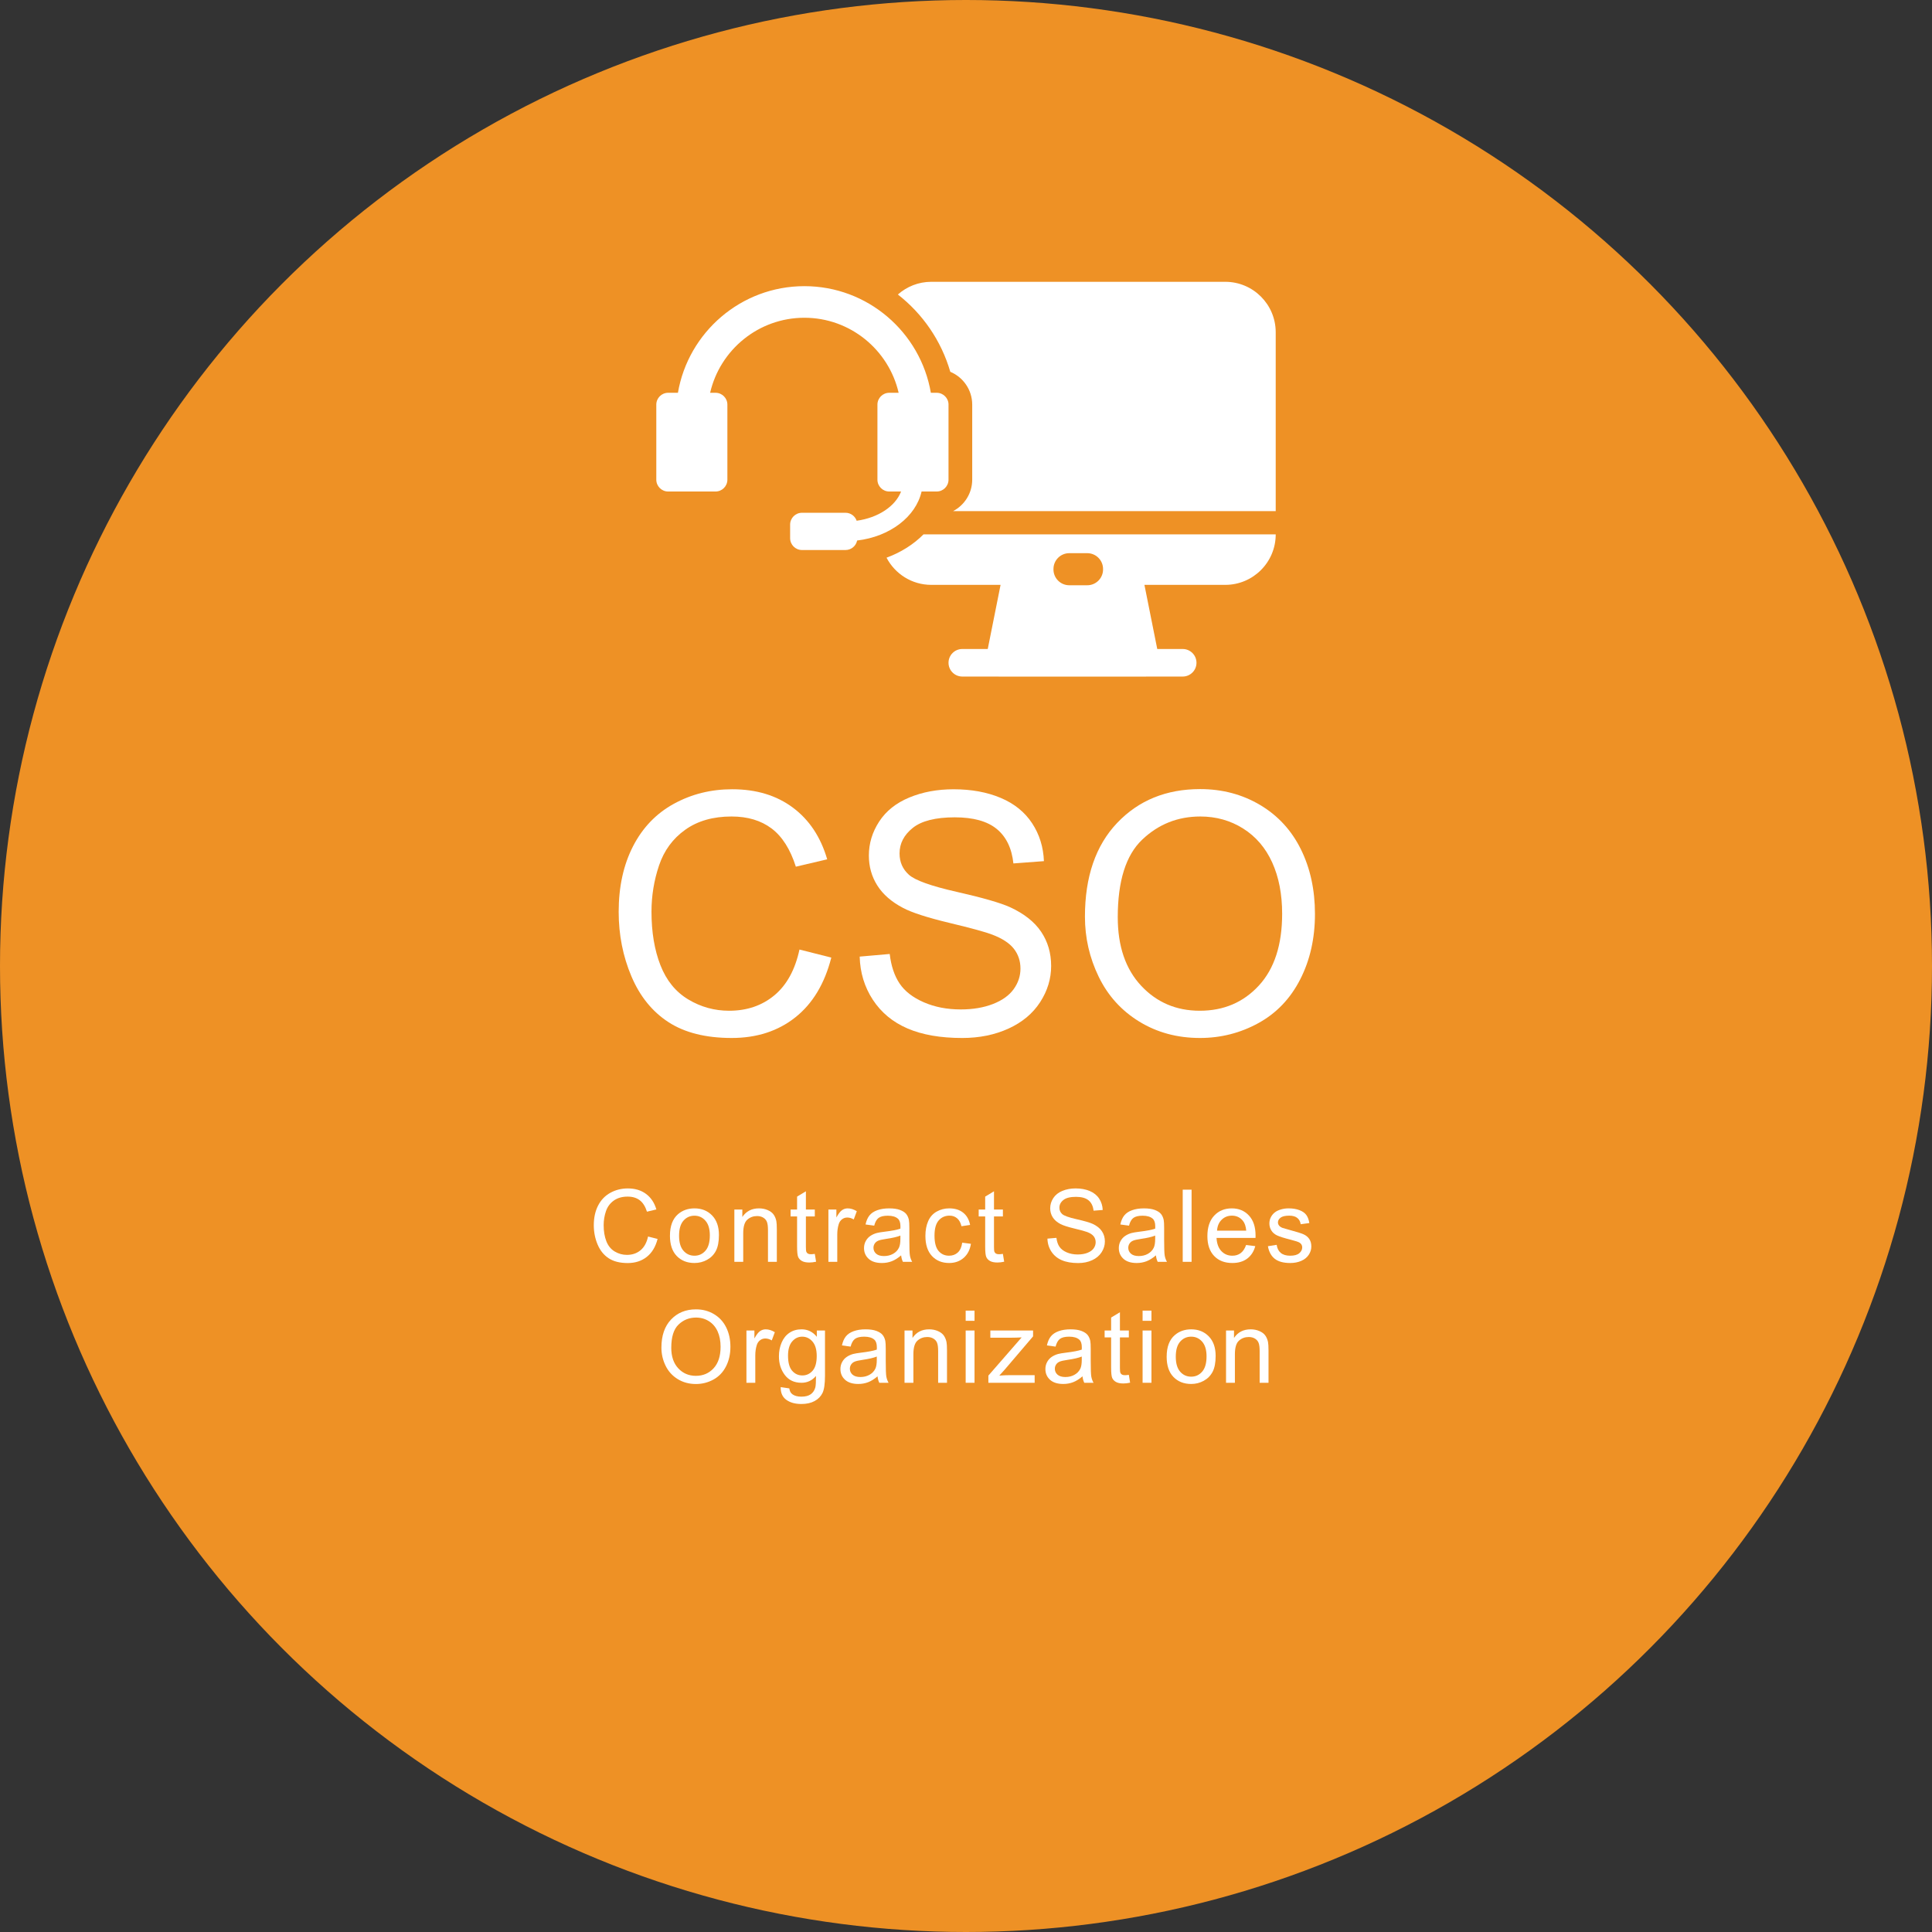
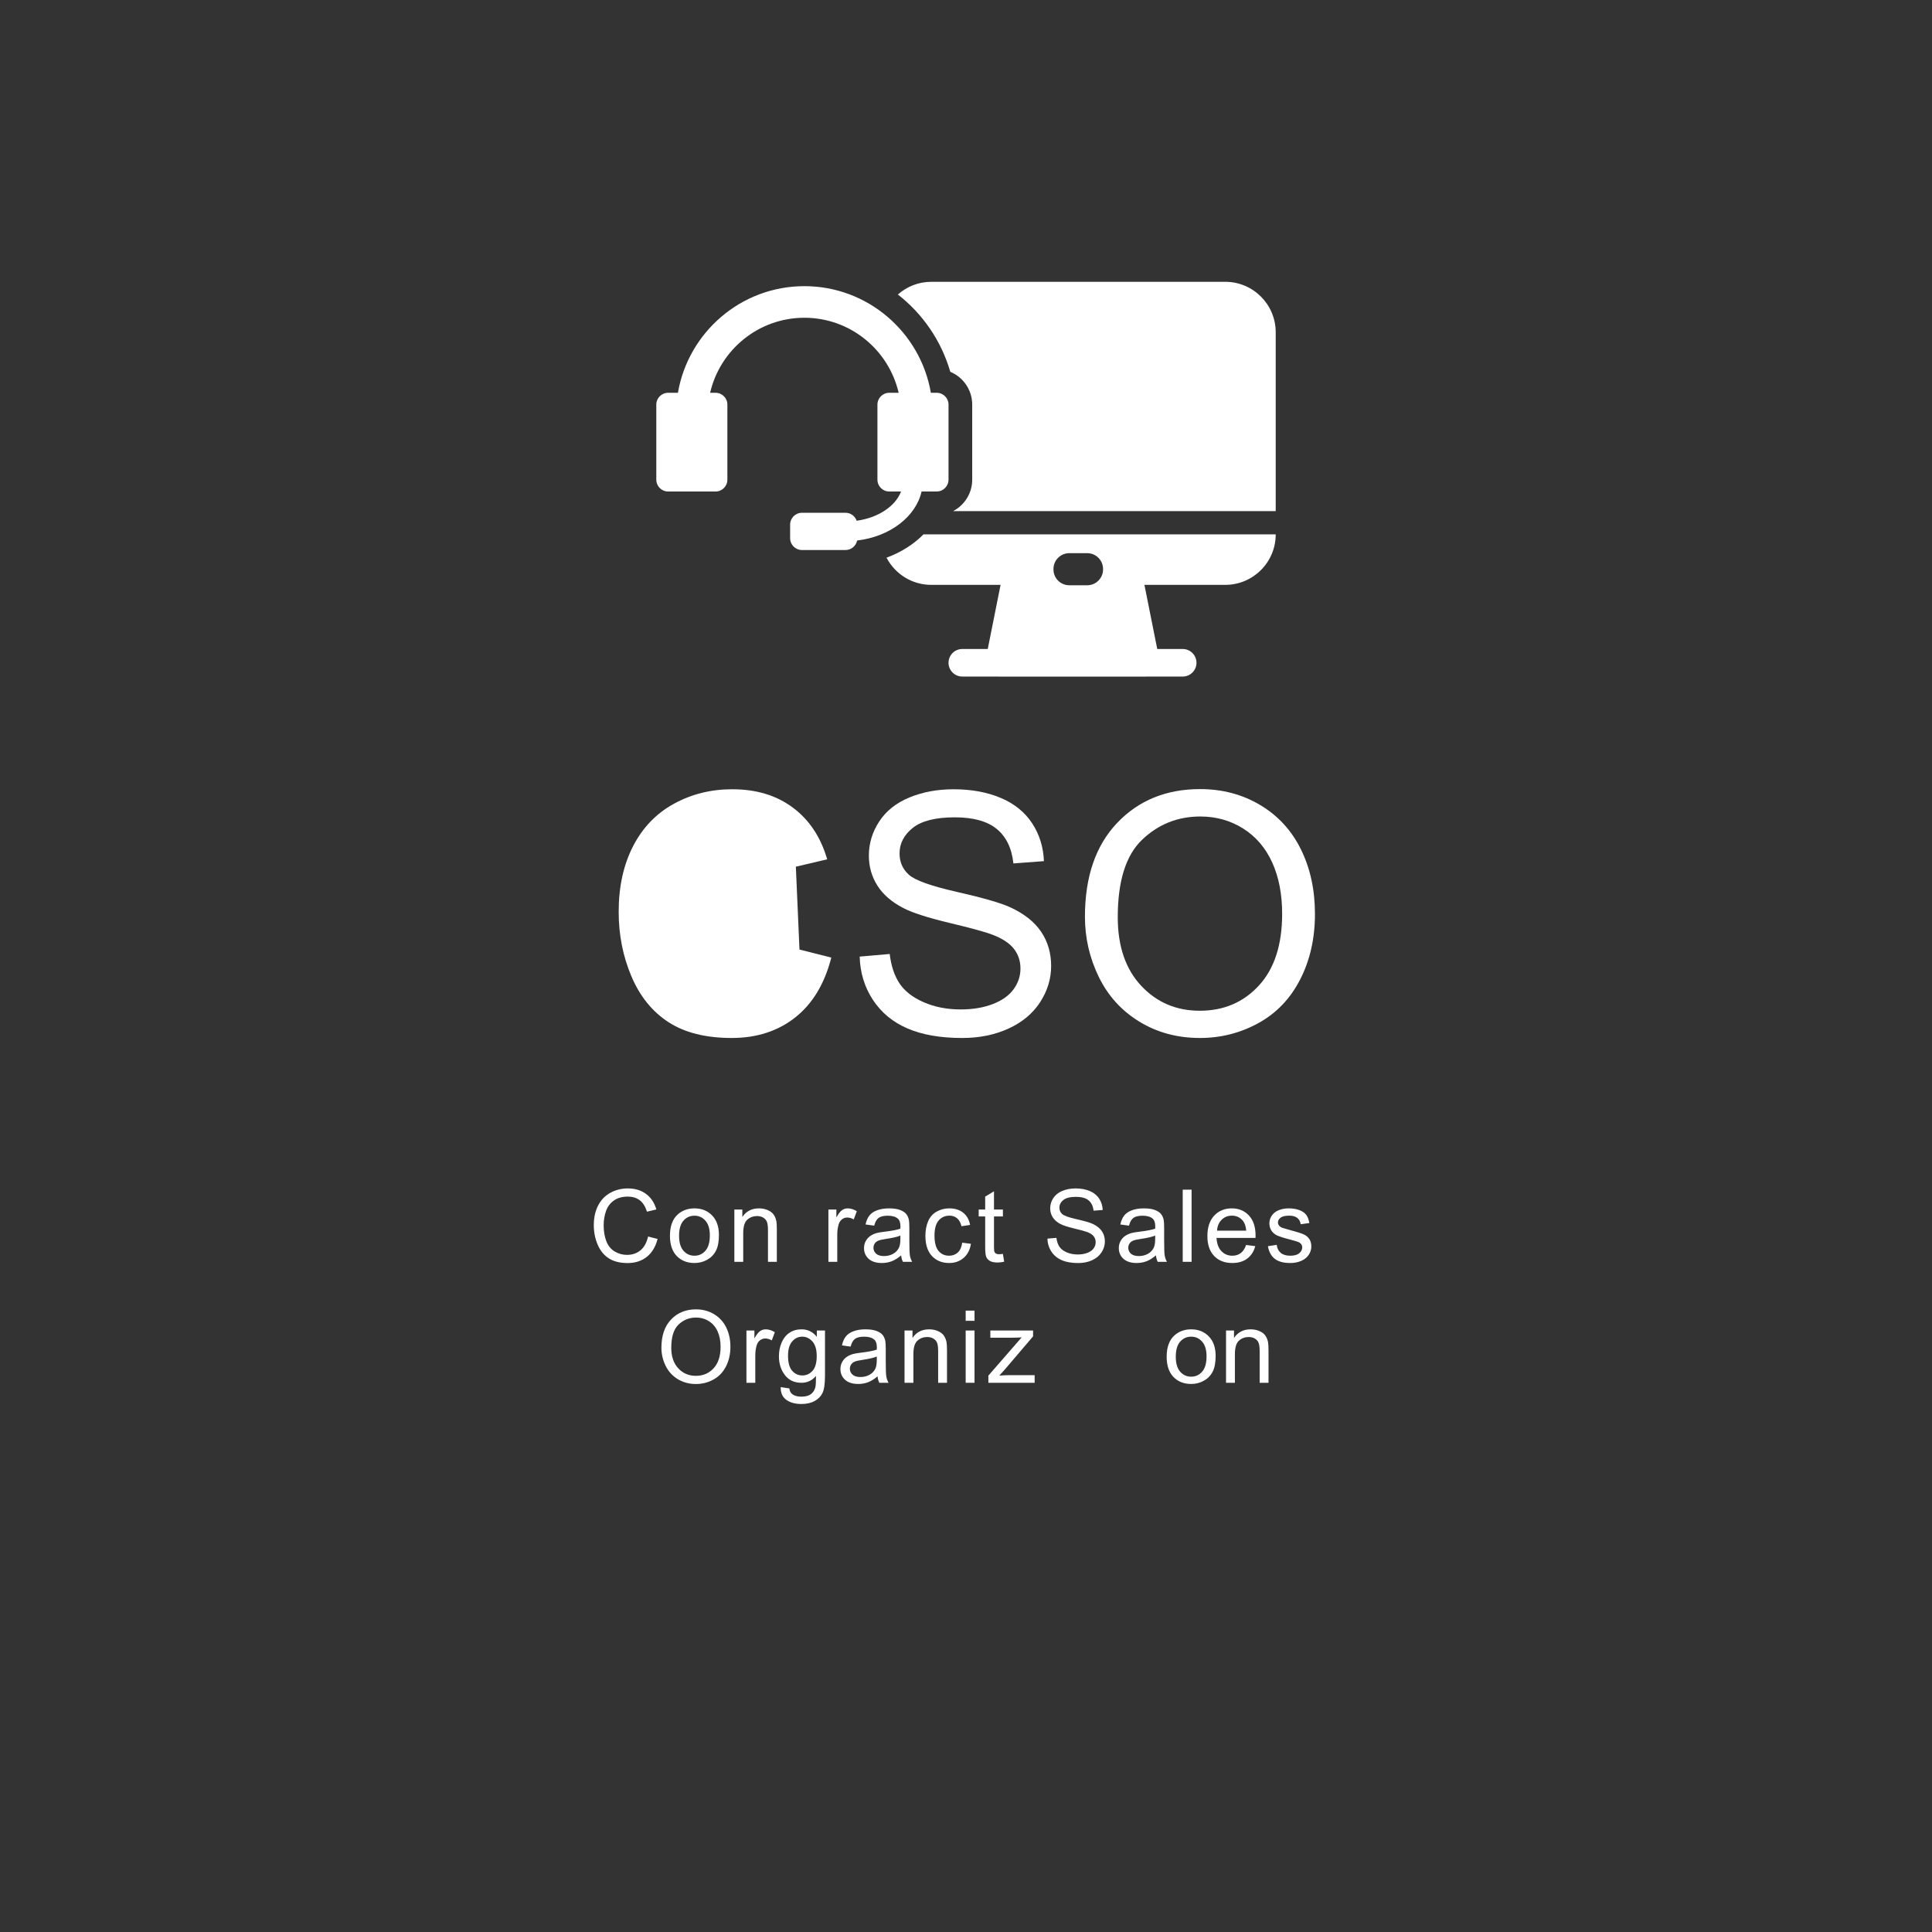
<svg xmlns="http://www.w3.org/2000/svg" id="_主要6項目" viewBox="0 0 340 340">
  <rect x="0" y="0" width="340" height="340" fill="#333333" stroke="none" />
-   <circle cx="170" cy="170" r="170" fill="#ee9125" />
  <path d="M156.016,98.144c1.483,2.843,4.454,4.786,7.882,4.783h12.186l-2.257,11.286h-4.479c-1.339,0-2.424,1.085-2.424,2.424s1.085,2.424,2.424,2.424h6.368c.032.001.064.01.096.01h25.859c.034,0,.065-.008.098-.01h6.367c1.339,0,2.424-1.085,2.424-2.424s-1.085-2.424-2.424-2.424h-4.479l-2.257-11.286h14.228c4.906-.004,8.88-3.983,8.876-8.889h-61.981c-1.743,1.76-3.968,3.171-6.507,4.106ZM185.393,100.129c0-1.535,1.245-2.78,2.78-2.78h3.166c1.535,0,2.78,1.245,2.78,2.78v.087c0,1.535-1.245,2.78-2.78,2.78h-3.166c-1.535,0-2.78-1.245-2.78-2.78v-.087ZM224.504,58.469v31.483h-56.778c1.998-1.046,3.367-3.133,3.367-5.54v-13.204c0-2.6-1.594-4.834-3.857-5.776-1.602-5.515-4.887-10.222-9.225-13.602,1.566-1.386,3.618-2.235,5.873-2.237h51.731c4.906-.004,8.885,3.97,8.889,8.876ZM166.923,71.208v13.204c0,1.151-.933,2.085-2.085,2.085h-2.654c-1.012,4.453-5.589,7.945-11.344,8.624-.191.954-1.033,1.673-2.043,1.673h-7.662c-1.151,0-2.085-.933-2.085-2.085v-2.385c0-1.151.933-2.085,2.085-2.085h7.662c.912,0,1.678.589,1.962,1.404,3.789-.525,6.817-2.543,7.813-5.145h-2.073c-1.151,0-2.085-.933-2.085-2.085v-13.204c0-1.151.933-2.085,2.085-2.085h1.647c-1.74-7.553-8.514-13.204-16.588-13.204s-14.848,5.651-16.588,13.204h.952c1.151,0,2.085.933,2.085,2.085v13.204c0,1.151-.933,2.085-2.085,2.085h-8.339c-1.151,0-2.085-.933-2.085-2.085v-13.204c0-1.151.933-2.085,2.085-2.085h1.72c1.822-10.639,11.105-18.764,22.256-18.764s20.434,8.125,22.256,18.764h1.025c1.151,0,2.085.933,2.085,2.085Z" fill="#fff" />
-   <path d="M140.694,167.104l5.601,1.415c-1.174,4.601-3.287,8.108-6.337,10.524-3.051,2.415-6.78,3.623-11.188,3.623-4.562,0-8.272-.929-11.13-2.786s-5.034-4.547-6.525-8.069c-1.492-3.522-2.238-7.305-2.238-11.348,0-4.407.842-8.252,2.526-11.534,1.684-3.281,4.081-5.774,7.189-7.478,3.108-1.704,6.529-2.556,10.264-2.556,4.234,0,7.795,1.078,10.683,3.234,2.887,2.155,4.898,5.188,6.034,9.095l-5.515,1.299c-.981-3.079-2.406-5.322-4.273-6.728-1.867-1.404-4.215-2.107-7.045-2.107-3.253,0-5.972.779-8.156,2.339-2.185,1.559-3.72,3.652-4.605,6.279-.885,2.628-1.328,5.337-1.328,8.128,0,3.6.524,6.741,1.574,9.427,1.049,2.686,2.68,4.691,4.894,6.02,2.213,1.328,4.609,1.992,7.189,1.992,3.137,0,5.793-.904,7.969-2.714,2.175-1.809,3.647-4.494,4.417-8.056Z" fill="#fff" />
+   <path d="M140.694,167.104l5.601,1.415c-1.174,4.601-3.287,8.108-6.337,10.524-3.051,2.415-6.78,3.623-11.188,3.623-4.562,0-8.272-.929-11.13-2.786s-5.034-4.547-6.525-8.069c-1.492-3.522-2.238-7.305-2.238-11.348,0-4.407.842-8.252,2.526-11.534,1.684-3.281,4.081-5.774,7.189-7.478,3.108-1.704,6.529-2.556,10.264-2.556,4.234,0,7.795,1.078,10.683,3.234,2.887,2.155,4.898,5.188,6.034,9.095l-5.515,1.299Z" fill="#fff" />
  <path d="M151.291,168.347l5.284-.462c.25,2.117.832,3.854,1.747,5.211.914,1.357,2.334,2.454,4.259,3.292,1.924.837,4.09,1.256,6.496,1.256,2.137,0,4.023-.317,5.659-.953,1.636-.635,2.854-1.506,3.652-2.613.798-1.106,1.198-2.313,1.198-3.623,0-1.328-.385-2.487-1.155-3.479-.771-.99-2.041-1.823-3.812-2.497-1.136-.442-3.647-1.131-7.536-2.064s-6.612-1.813-8.171-2.642c-2.021-1.059-3.527-2.372-4.518-3.941-.992-1.568-1.487-3.324-1.487-5.269,0-2.137.606-4.134,1.819-5.991,1.212-1.857,2.983-3.268,5.312-4.229,2.329-.963,4.917-1.444,7.767-1.444,3.137,0,5.904.506,8.301,1.516,2.396,1.011,4.239,2.498,5.529,4.461,1.29,1.964,1.982,4.187,2.079,6.67l-5.37.404c-.289-2.676-1.266-4.696-2.931-6.063-1.665-1.366-4.124-2.05-7.376-2.05-3.388,0-5.857.621-7.406,1.862-1.55,1.241-2.324,2.738-2.324,4.489,0,1.521.548,2.772,1.646,3.754,1.078.981,3.893,1.987,8.445,3.017,4.552,1.03,7.675,1.931,9.369,2.7,2.463,1.136,4.282,2.574,5.457,4.316,1.174,1.742,1.761,3.749,1.761,6.02,0,2.252-.645,4.374-1.935,6.366s-3.142,3.542-5.558,4.648c-2.416,1.106-5.135,1.66-8.156,1.66-3.831,0-7.041-.559-9.629-1.675-2.589-1.116-4.62-2.795-6.092-5.038-1.473-2.242-2.248-4.778-2.324-7.607Z" fill="#fff" />
  <path d="M190.932,161.33c0-7.025,1.886-12.525,5.659-16.5s8.643-5.962,14.609-5.962c3.907,0,7.43.934,10.567,2.801,3.137,1.867,5.529,4.471,7.175,7.81,1.646,3.34,2.469,7.127,2.469,11.361,0,4.292-.866,8.133-2.599,11.52-1.732,3.389-4.187,5.953-7.362,7.694-3.176,1.743-6.603,2.613-10.279,2.613-3.984,0-7.545-.962-10.683-2.887-3.138-1.925-5.515-4.553-7.131-7.883-1.617-3.329-2.425-6.852-2.425-10.567ZM196.707,161.417c0,5.101,1.372,9.119,4.114,12.055s6.183,4.402,10.322,4.402c4.215,0,7.685-1.481,10.409-4.446,2.723-2.964,4.085-7.17,4.085-12.617,0-3.445-.583-6.453-1.747-9.022s-2.868-4.562-5.11-5.977c-2.243-1.415-4.759-2.122-7.55-2.122-3.966,0-7.377,1.362-10.235,4.086s-4.288,7.271-4.288,13.642Z" fill="#fff" />
  <path d="M114.044,217.607l1.68.425c-.352,1.38-.986,2.433-1.901,3.157-.916.725-2.034,1.087-3.356,1.087-1.369,0-2.482-.278-3.339-.836s-1.51-1.364-1.958-2.421c-.447-1.057-.671-2.191-.671-3.404,0-1.322.253-2.476.758-3.46.505-.984,1.224-1.732,2.157-2.244.932-.511,1.958-.767,3.079-.767,1.27,0,2.338.324,3.205.971s1.47,1.556,1.811,2.729l-1.654.39c-.294-.924-.722-1.597-1.282-2.019-.56-.421-1.265-.632-2.113-.632-.976,0-1.792.233-2.447.701-.656.468-1.116,1.096-1.382,1.884-.266.789-.398,1.602-.398,2.438,0,1.08.157,2.022.472,2.828.314.806.804,1.407,1.468,1.806s1.383.598,2.157.598c.941,0,1.738-.271,2.391-.813.652-.543,1.094-1.349,1.325-2.417Z" fill="#fff" />
  <path d="M117.902,217.46c0-1.703.474-2.965,1.42-3.785.792-.681,1.755-1.021,2.893-1.021,1.265,0,2.298.414,3.101,1.242.803.829,1.204,1.974,1.204,3.435,0,1.184-.178,2.115-.533,2.794-.355.679-.872,1.205-1.551,1.58-.678.376-1.419.563-2.222.563-1.288,0-2.329-.413-3.123-1.238-.794-.826-1.191-2.016-1.191-3.569ZM119.505,217.46c0,1.179.257,2.061.771,2.646.514.586,1.161.879,1.94.879.774,0,1.417-.294,1.932-.884.514-.589.771-1.486.771-2.693,0-1.138-.258-1.999-.775-2.586-.517-.586-1.159-.879-1.927-.879-.779,0-1.426.292-1.94.875-.514.583-.771,1.464-.771,2.642Z" fill="#fff" />
  <path d="M129.235,222.06v-9.198h1.403v1.308c.675-1.011,1.651-1.516,2.927-1.516.555,0,1.064.1,1.529.299s.813.46,1.044.783c.231.324.393.708.485,1.152.058.289.087.794.087,1.516v5.656h-1.559v-5.596c0-.635-.061-1.109-.182-1.425-.121-.314-.336-.565-.645-.753-.309-.188-.671-.282-1.087-.282-.664,0-1.237.211-1.719.633-.482.421-.723,1.221-.723,2.399v5.023h-1.559Z" fill="#fff" />
-   <path d="M143.392,220.665l.225,1.377c-.438.093-.831.139-1.178.139-.566,0-1.005-.09-1.316-.269-.312-.179-.532-.414-.659-.706-.127-.291-.19-.905-.19-1.84v-5.293h-1.143v-1.212h1.143v-2.278l1.55-.936v3.214h1.568v1.212h-1.568v5.379c0,.445.027.73.083.857.055.127.144.229.269.304.124.075.302.112.533.112.173,0,.401-.021.684-.061Z" fill="#fff" />
  <path d="M145.786,222.06v-9.198h1.403v1.395c.358-.653.688-1.083.992-1.291s.637-.312,1-.312c.525,0,1.06.167,1.603.502l-.537,1.446c-.381-.225-.762-.338-1.144-.338-.341,0-.646.103-.918.308s-.465.489-.58.854c-.173.555-.26,1.16-.26,1.819v4.815h-1.559Z" fill="#fff" />
  <path d="M158.583,220.925c-.578.491-1.133.838-1.667,1.039-.534.202-1.107.304-1.719.304-1.011,0-1.787-.247-2.33-.74-.543-.494-.814-1.125-.814-1.893,0-.451.103-.862.307-1.234.205-.373.474-.672.806-.896.332-.226.706-.396,1.122-.512.306-.08.768-.158,1.386-.233,1.259-.15,2.186-.329,2.78-.537.006-.214.009-.35.009-.407,0-.635-.147-1.083-.442-1.343-.398-.352-.99-.528-1.776-.528-.733,0-1.274.129-1.624.386-.349.257-.607.712-.775,1.364l-1.524-.208c.138-.652.366-1.18.684-1.581.317-.401.776-.71,1.377-.927.6-.216,1.296-.324,2.087-.324.785,0,1.423.092,1.914.276.491.186.852.418,1.083.697.231.28.393.634.485,1.062.052.266.078.745.078,1.438v2.079c0,1.449.033,2.366.1,2.75s.198.752.395,1.104h-1.628c-.162-.323-.266-.701-.312-1.135ZM158.453,217.443c-.566.23-1.415.427-2.546.589-.641.092-1.095.196-1.36.312-.266.115-.471.284-.615.507s-.216.469-.216.74c0,.416.157.763.472,1.04.315.276.775.415,1.382.415.601,0,1.135-.131,1.603-.394.467-.263.811-.622,1.03-1.079.167-.352.251-.871.251-1.559v-.571Z" fill="#fff" />
  <path d="M169.335,218.69l1.533.199c-.167,1.057-.596,1.884-1.286,2.481-.69.598-1.538.896-2.542.896-1.259,0-2.271-.411-3.036-1.234-.766-.823-1.148-2.002-1.148-3.538,0-.993.165-1.862.494-2.607s.83-1.304,1.503-1.676c.673-.373,1.405-.559,2.196-.559.999,0,1.816.252,2.451.758.635.505,1.042,1.223,1.221,2.152l-1.516.233c-.145-.617-.4-1.082-.767-1.395-.367-.312-.81-.468-1.33-.468-.785,0-1.423.282-1.914.845-.491.563-.736,1.454-.736,2.672,0,1.236.237,2.134.71,2.694.474.56,1.092.84,1.854.84.612,0,1.123-.188,1.533-.562.41-.376.67-.953.78-1.732Z" fill="#fff" />
  <path d="M176.493,220.665l.225,1.377c-.438.093-.831.139-1.178.139-.566,0-1.005-.09-1.316-.269-.312-.179-.532-.414-.659-.706-.127-.291-.19-.905-.19-1.84v-5.293h-1.143v-1.212h1.143v-2.278l1.55-.936v3.214h1.568v1.212h-1.568v5.379c0,.445.027.73.083.857.055.127.144.229.269.304.124.075.302.112.533.112.173,0,.401-.021.684-.061Z" fill="#fff" />
  <path d="M184.33,217.979l1.585-.138c.075.635.25,1.156.524,1.562.274.407.7.736,1.278.988.577.251,1.227.376,1.949.376.641,0,1.207-.095,1.698-.285s.856-.452,1.096-.784.359-.694.359-1.087c0-.398-.115-.746-.346-1.044-.231-.297-.612-.547-1.144-.749-.341-.133-1.094-.339-2.261-.619s-1.983-.545-2.451-.793c-.606-.317-1.058-.712-1.355-1.183-.297-.47-.446-.997-.446-1.58,0-.642.182-1.24.546-1.798.364-.557.895-.979,1.594-1.269s1.475-.434,2.33-.434c.941,0,1.771.152,2.49.455.719.304,1.271.749,1.659,1.338.387.59.595,1.257.624,2.001l-1.611.122c-.087-.803-.38-1.409-.879-1.819s-1.237-.615-2.213-.615c-1.017,0-1.757.187-2.222.559-.465.373-.697.821-.697,1.347,0,.457.165.832.494,1.127.323.294,1.167.596,2.533.904,1.366.31,2.303.579,2.811.811.739.341,1.285.772,1.637,1.295.353.522.529,1.124.529,1.806,0,.676-.194,1.312-.581,1.91s-.943,1.062-1.667,1.395-1.541.498-2.447.498c-1.149,0-2.112-.168-2.889-.503-.777-.335-1.386-.839-1.828-1.511-.442-.673-.674-1.434-.697-2.283Z" fill="#fff" />
  <path d="M203.423,220.925c-.578.491-1.133.838-1.667,1.039-.534.202-1.107.304-1.719.304-1.011,0-1.787-.247-2.33-.74-.543-.494-.814-1.125-.814-1.893,0-.451.103-.862.307-1.234.205-.373.474-.672.806-.896.332-.226.706-.396,1.122-.512.306-.08.768-.158,1.386-.233,1.259-.15,2.186-.329,2.78-.537.006-.214.009-.35.009-.407,0-.635-.147-1.083-.442-1.343-.398-.352-.99-.528-1.776-.528-.733,0-1.274.129-1.624.386-.349.257-.607.712-.775,1.364l-1.524-.208c.138-.652.366-1.18.684-1.581.317-.401.776-.71,1.377-.927.6-.216,1.296-.324,2.087-.324.785,0,1.423.092,1.914.276.491.186.852.418,1.083.697.231.28.393.634.485,1.062.052.266.078.745.078,1.438v2.079c0,1.449.033,2.366.1,2.75s.198.752.395,1.104h-1.628c-.162-.323-.266-.701-.312-1.135ZM203.293,217.443c-.566.23-1.415.427-2.546.589-.641.092-1.095.196-1.36.312-.266.115-.471.284-.615.507s-.216.469-.216.74c0,.416.157.763.472,1.04.315.276.775.415,1.382.415.601,0,1.135-.131,1.603-.394.467-.263.811-.622,1.03-1.079.167-.352.251-.871.251-1.559v-.571Z" fill="#fff" />
  <path d="M208.139,222.06v-12.698h1.559v12.698h-1.559Z" fill="#fff" />
  <path d="M219.298,219.098l1.611.199c-.254.94-.725,1.671-1.412,2.191-.687.52-1.565.779-2.633.779-1.345,0-2.412-.414-3.2-1.243-.788-.828-1.183-1.99-1.183-3.486,0-1.548.398-2.748,1.195-3.604.797-.854,1.831-1.281,3.101-1.281,1.23,0,2.235.418,3.014,1.256.78.837,1.169,2.015,1.169,3.534,0,.092-.003.23-.009.415h-6.86c.058,1.011.343,1.784.857,2.321s1.155.806,1.923.806c.572,0,1.06-.15,1.464-.45s.725-.779.961-1.438ZM214.179,216.577h5.137c-.069-.774-.266-1.354-.589-1.741-.497-.601-1.14-.901-1.931-.901-.716,0-1.318.24-1.806.72-.488.479-.758,1.12-.81,1.923Z" fill="#fff" />
  <path d="M223.131,219.313l1.542-.242c.087.618.328,1.092.723,1.421s.949.493,1.659.493c.716,0,1.248-.146,1.594-.438.347-.291.52-.634.52-1.026,0-.352-.153-.629-.459-.831-.214-.139-.745-.314-1.594-.528-1.144-.289-1.936-.539-2.378-.75-.442-.21-.777-.502-1.005-.874-.228-.373-.342-.784-.342-1.234,0-.41.094-.79.281-1.14.188-.349.443-.639.767-.87.243-.179.573-.33.992-.455.419-.124.868-.186,1.347-.186.722,0,1.355.104,1.901.312.546.208.949.489,1.208.845.26.354.439.83.537,1.425l-1.524.208c-.069-.474-.27-.844-.602-1.109s-.801-.398-1.408-.398c-.716,0-1.227.119-1.533.355-.306.237-.459.514-.459.831,0,.203.063.385.191.546.127.168.326.307.598.416.156.058.615.19,1.377.398,1.103.295,1.873.536,2.309.724.436.188.778.46,1.026.818.248.357.372.803.372,1.334,0,.52-.151,1.009-.455,1.468s-.741.814-1.312,1.065c-.572.251-1.219.377-1.94.377-1.195,0-2.106-.248-2.733-.745-.626-.496-1.026-1.232-1.199-2.209Z" fill="#fff" />
  <path d="M116.398,237.162c0-2.107.566-3.758,1.698-4.95s2.593-1.788,4.383-1.788c1.172,0,2.229.279,3.17.84.941.561,1.659,1.341,2.152,2.343s.74,2.139.74,3.408c0,1.288-.26,2.44-.779,3.456-.52,1.017-1.256,1.786-2.209,2.309-.953.522-1.98.784-3.083.784-1.195,0-2.264-.289-3.205-.866-.941-.577-1.654-1.366-2.14-2.365-.485-.999-.728-2.056-.728-3.17ZM118.131,237.188c0,1.53.412,2.735,1.234,3.616s1.855,1.32,3.097,1.32c1.264,0,2.305-.444,3.123-1.334.817-.889,1.226-2.15,1.226-3.785,0-1.033-.175-1.936-.524-2.706-.349-.771-.86-1.369-1.533-1.793-.673-.425-1.428-.637-2.265-.637-1.19,0-2.213.408-3.071,1.226s-1.286,2.182-1.286,4.093Z" fill="#fff" />
  <path d="M131.36,243.347v-9.198h1.403v1.395c.358-.653.688-1.083.992-1.291s.637-.312,1-.312c.525,0,1.06.167,1.603.502l-.537,1.446c-.381-.225-.762-.338-1.144-.338-.341,0-.646.103-.918.308s-.465.489-.58.854c-.173.555-.26,1.16-.26,1.819v4.815h-1.559Z" fill="#fff" />
  <path d="M137.389,244.109l1.516.225c.063.468.239.809.528,1.022.387.288.915.433,1.585.433.722,0,1.279-.145,1.672-.433.393-.289.658-.693.797-1.213.081-.317.118-.984.112-2.001-.681.803-1.53,1.204-2.546,1.204-1.265,0-2.243-.456-2.937-1.368-.693-.913-1.039-2.007-1.039-3.283,0-.878.159-1.688.476-2.43.318-.742.778-1.315,1.382-1.719.603-.404,1.312-.606,2.126-.606,1.085,0,1.98.438,2.685,1.316v-1.108h1.438v7.951c0,1.432-.146,2.446-.438,3.044-.292.598-.754,1.07-1.386,1.417-.632.346-1.411.52-2.334.52-1.097,0-1.983-.247-2.659-.741-.676-.493-1.002-1.237-.979-2.229ZM138.68,238.583c0,1.207.239,2.087.719,2.642.479.555,1.08.831,1.802.831.716,0,1.316-.275,1.801-.827.485-.551.728-1.416.728-2.594,0-1.126-.25-1.975-.749-2.547-.5-.571-1.102-.857-1.806-.857-.693,0-1.282.281-1.767.845-.485.563-.728,1.398-.728,2.508Z" fill="#fff" />
  <path d="M154.43,242.212c-.578.491-1.133.838-1.667,1.039-.534.202-1.107.304-1.719.304-1.011,0-1.787-.247-2.33-.74-.543-.494-.814-1.125-.814-1.893,0-.451.103-.862.307-1.234.205-.373.474-.672.806-.896.332-.226.706-.396,1.122-.512.306-.08.768-.158,1.386-.233,1.259-.15,2.186-.329,2.78-.537.006-.214.009-.35.009-.407,0-.635-.147-1.083-.442-1.343-.398-.352-.99-.528-1.776-.528-.733,0-1.274.129-1.624.386-.349.257-.607.712-.775,1.364l-1.524-.208c.138-.652.366-1.18.684-1.581.317-.401.776-.71,1.377-.927.6-.216,1.296-.324,2.087-.324.785,0,1.423.092,1.914.276.491.186.852.418,1.083.697.231.28.393.634.485,1.062.052.266.078.745.078,1.438v2.079c0,1.449.033,2.366.1,2.75s.198.752.395,1.104h-1.628c-.162-.323-.266-.701-.312-1.135ZM154.3,238.73c-.566.23-1.415.427-2.546.589-.641.092-1.095.196-1.36.312-.266.115-.471.284-.615.507s-.216.469-.216.74c0,.416.157.763.472,1.04.315.276.775.415,1.382.415.601,0,1.135-.131,1.603-.394.467-.263.811-.622,1.03-1.079.167-.352.251-.871.251-1.559v-.571Z" fill="#fff" />
  <path d="M159.181,243.347v-9.198h1.403v1.308c.675-1.011,1.651-1.516,2.927-1.516.555,0,1.064.1,1.529.299s.813.46,1.044.783c.231.324.393.708.485,1.152.058.289.087.794.087,1.516v5.656h-1.559v-5.596c0-.635-.061-1.109-.182-1.425-.121-.314-.336-.565-.645-.753-.309-.188-.671-.282-1.087-.282-.664,0-1.237.211-1.719.633-.482.421-.723,1.221-.723,2.399v5.023h-1.559Z" fill="#fff" />
  <path d="M169.942,232.441v-1.793h1.559v1.793h-1.559ZM169.942,243.347v-9.198h1.559v9.198h-1.559Z" fill="#fff" />
  <path d="M173.938,243.347v-1.265l5.855-6.722c-.664.035-1.25.052-1.758.052h-3.75v-1.264h7.519v1.03l-4.98,5.838-.961,1.065c.698-.052,1.354-.078,1.966-.078h4.253v1.343h-8.142Z" fill="#fff" />
-   <path d="M190.502,242.212c-.578.491-1.133.838-1.667,1.039-.534.202-1.107.304-1.719.304-1.011,0-1.787-.247-2.33-.74-.543-.494-.814-1.125-.814-1.893,0-.451.103-.862.307-1.234.205-.373.474-.672.806-.896.332-.226.706-.396,1.122-.512.306-.08.768-.158,1.386-.233,1.259-.15,2.186-.329,2.78-.537.006-.214.009-.35.009-.407,0-.635-.147-1.083-.442-1.343-.398-.352-.99-.528-1.776-.528-.733,0-1.274.129-1.624.386-.349.257-.607.712-.775,1.364l-1.524-.208c.138-.652.366-1.18.684-1.581.317-.401.776-.71,1.377-.927.6-.216,1.296-.324,2.087-.324.785,0,1.423.092,1.914.276.491.186.852.418,1.083.697.231.28.393.634.485,1.062.052.266.078.745.078,1.438v2.079c0,1.449.033,2.366.1,2.75s.198.752.395,1.104h-1.628c-.162-.323-.266-.701-.312-1.135ZM190.373,238.73c-.566.23-1.415.427-2.546.589-.641.092-1.095.196-1.36.312-.266.115-.471.284-.615.507s-.216.469-.216.74c0,.416.157.763.472,1.04.315.276.775.415,1.382.415.601,0,1.135-.131,1.603-.394.467-.263.811-.622,1.03-1.079.167-.352.251-.871.251-1.559v-.571Z" fill="#fff" />
-   <path d="M198.656,241.952l.225,1.377c-.438.093-.831.139-1.178.139-.566,0-1.005-.09-1.316-.269-.312-.179-.532-.414-.659-.706-.127-.291-.19-.905-.19-1.84v-5.293h-1.143v-1.212h1.143v-2.278l1.55-.936v3.214h1.568v1.212h-1.568v5.379c0,.445.027.73.083.857.055.127.144.229.269.304.124.075.302.112.533.112.173,0,.401-.021.684-.061Z" fill="#fff" />
-   <path d="M201.077,232.441v-1.793h1.559v1.793h-1.559ZM201.077,243.347v-9.198h1.559v9.198h-1.559Z" fill="#fff" />
  <path d="M205.315,238.747c0-1.703.474-2.965,1.42-3.785.792-.681,1.755-1.021,2.893-1.021,1.265,0,2.298.414,3.101,1.242.803.829,1.204,1.974,1.204,3.435,0,1.184-.178,2.115-.533,2.794-.355.679-.872,1.205-1.551,1.58-.678.376-1.419.563-2.222.563-1.288,0-2.329-.413-3.123-1.238-.794-.826-1.191-2.016-1.191-3.569ZM206.918,238.747c0,1.179.257,2.061.771,2.646.514.586,1.161.879,1.94.879.774,0,1.417-.294,1.932-.884.514-.589.771-1.486.771-2.693,0-1.138-.258-1.999-.775-2.586-.517-.586-1.159-.879-1.927-.879-.779,0-1.426.292-1.94.875-.514.583-.771,1.464-.771,2.642Z" fill="#fff" />
  <path d="M215.762,243.347v-9.198h1.403v1.308c.675-1.011,1.651-1.516,2.927-1.516.555,0,1.064.1,1.529.299s.813.46,1.044.783c.231.324.393.708.485,1.152.058.289.087.794.087,1.516v5.656h-1.559v-5.596c0-.635-.061-1.109-.182-1.425-.121-.314-.336-.565-.645-.753-.309-.188-.671-.282-1.087-.282-.664,0-1.237.211-1.719.633-.482.421-.723,1.221-.723,2.399v5.023h-1.559Z" fill="#fff" />
</svg>